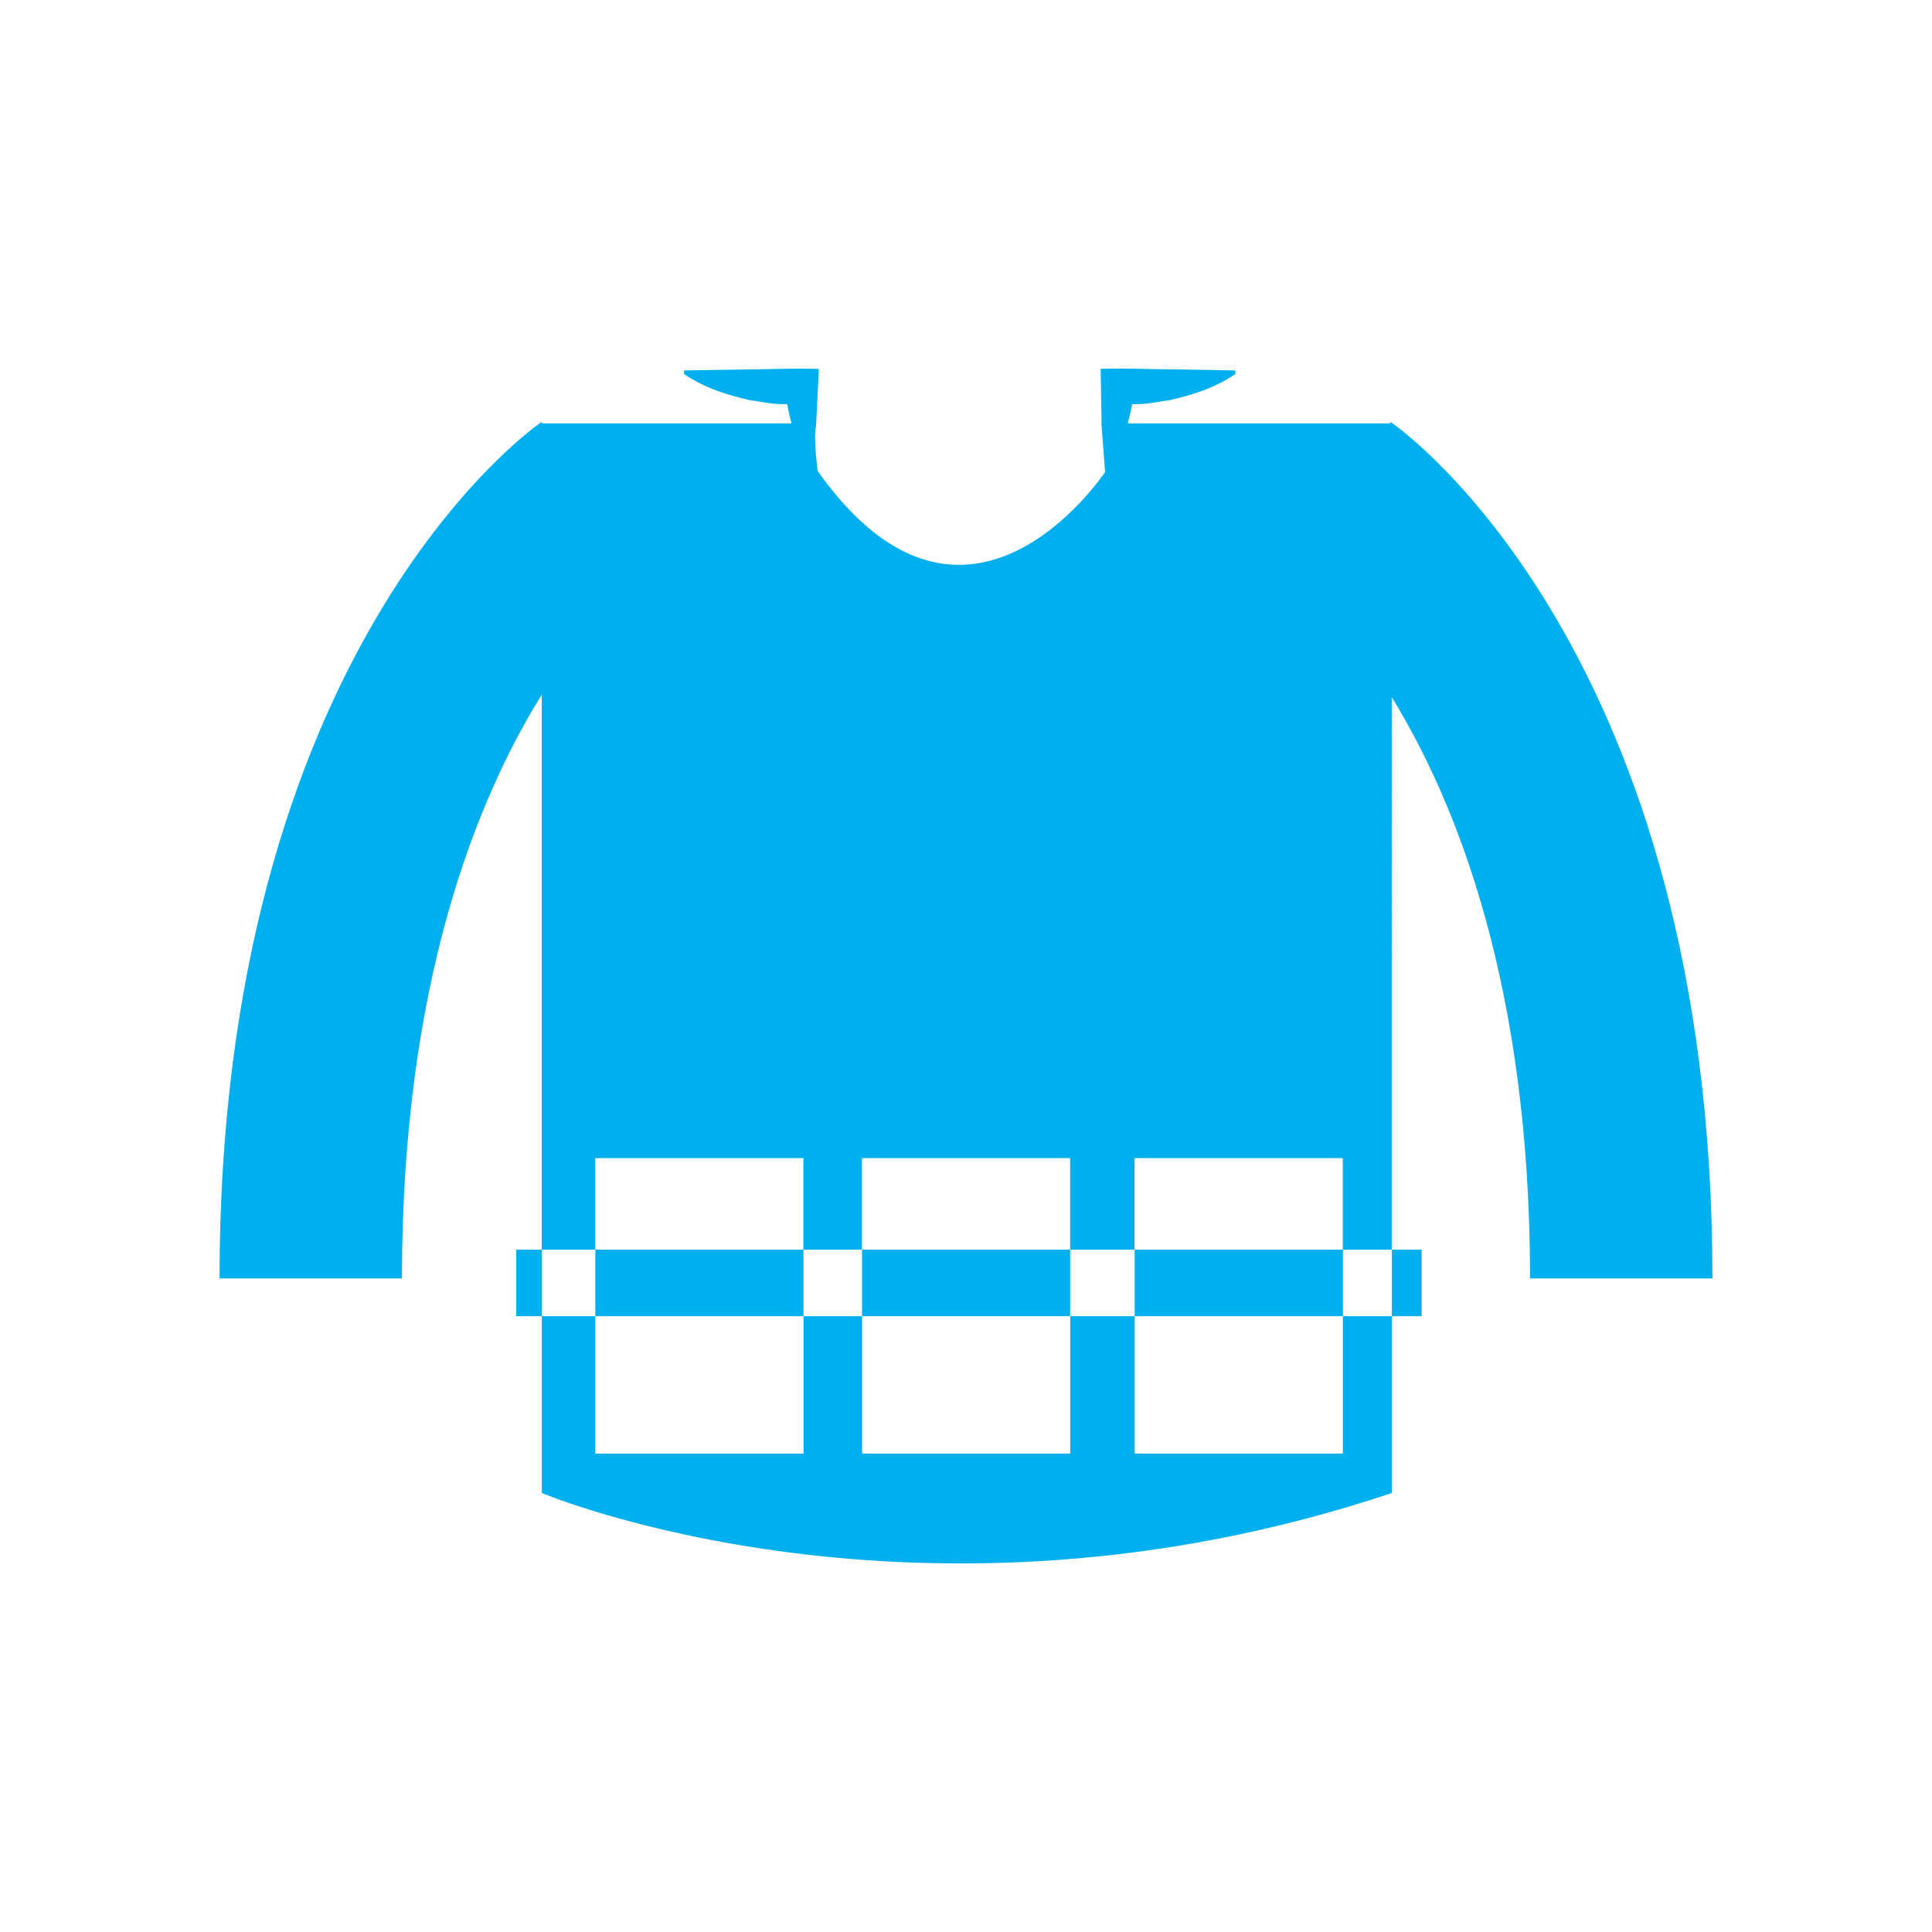
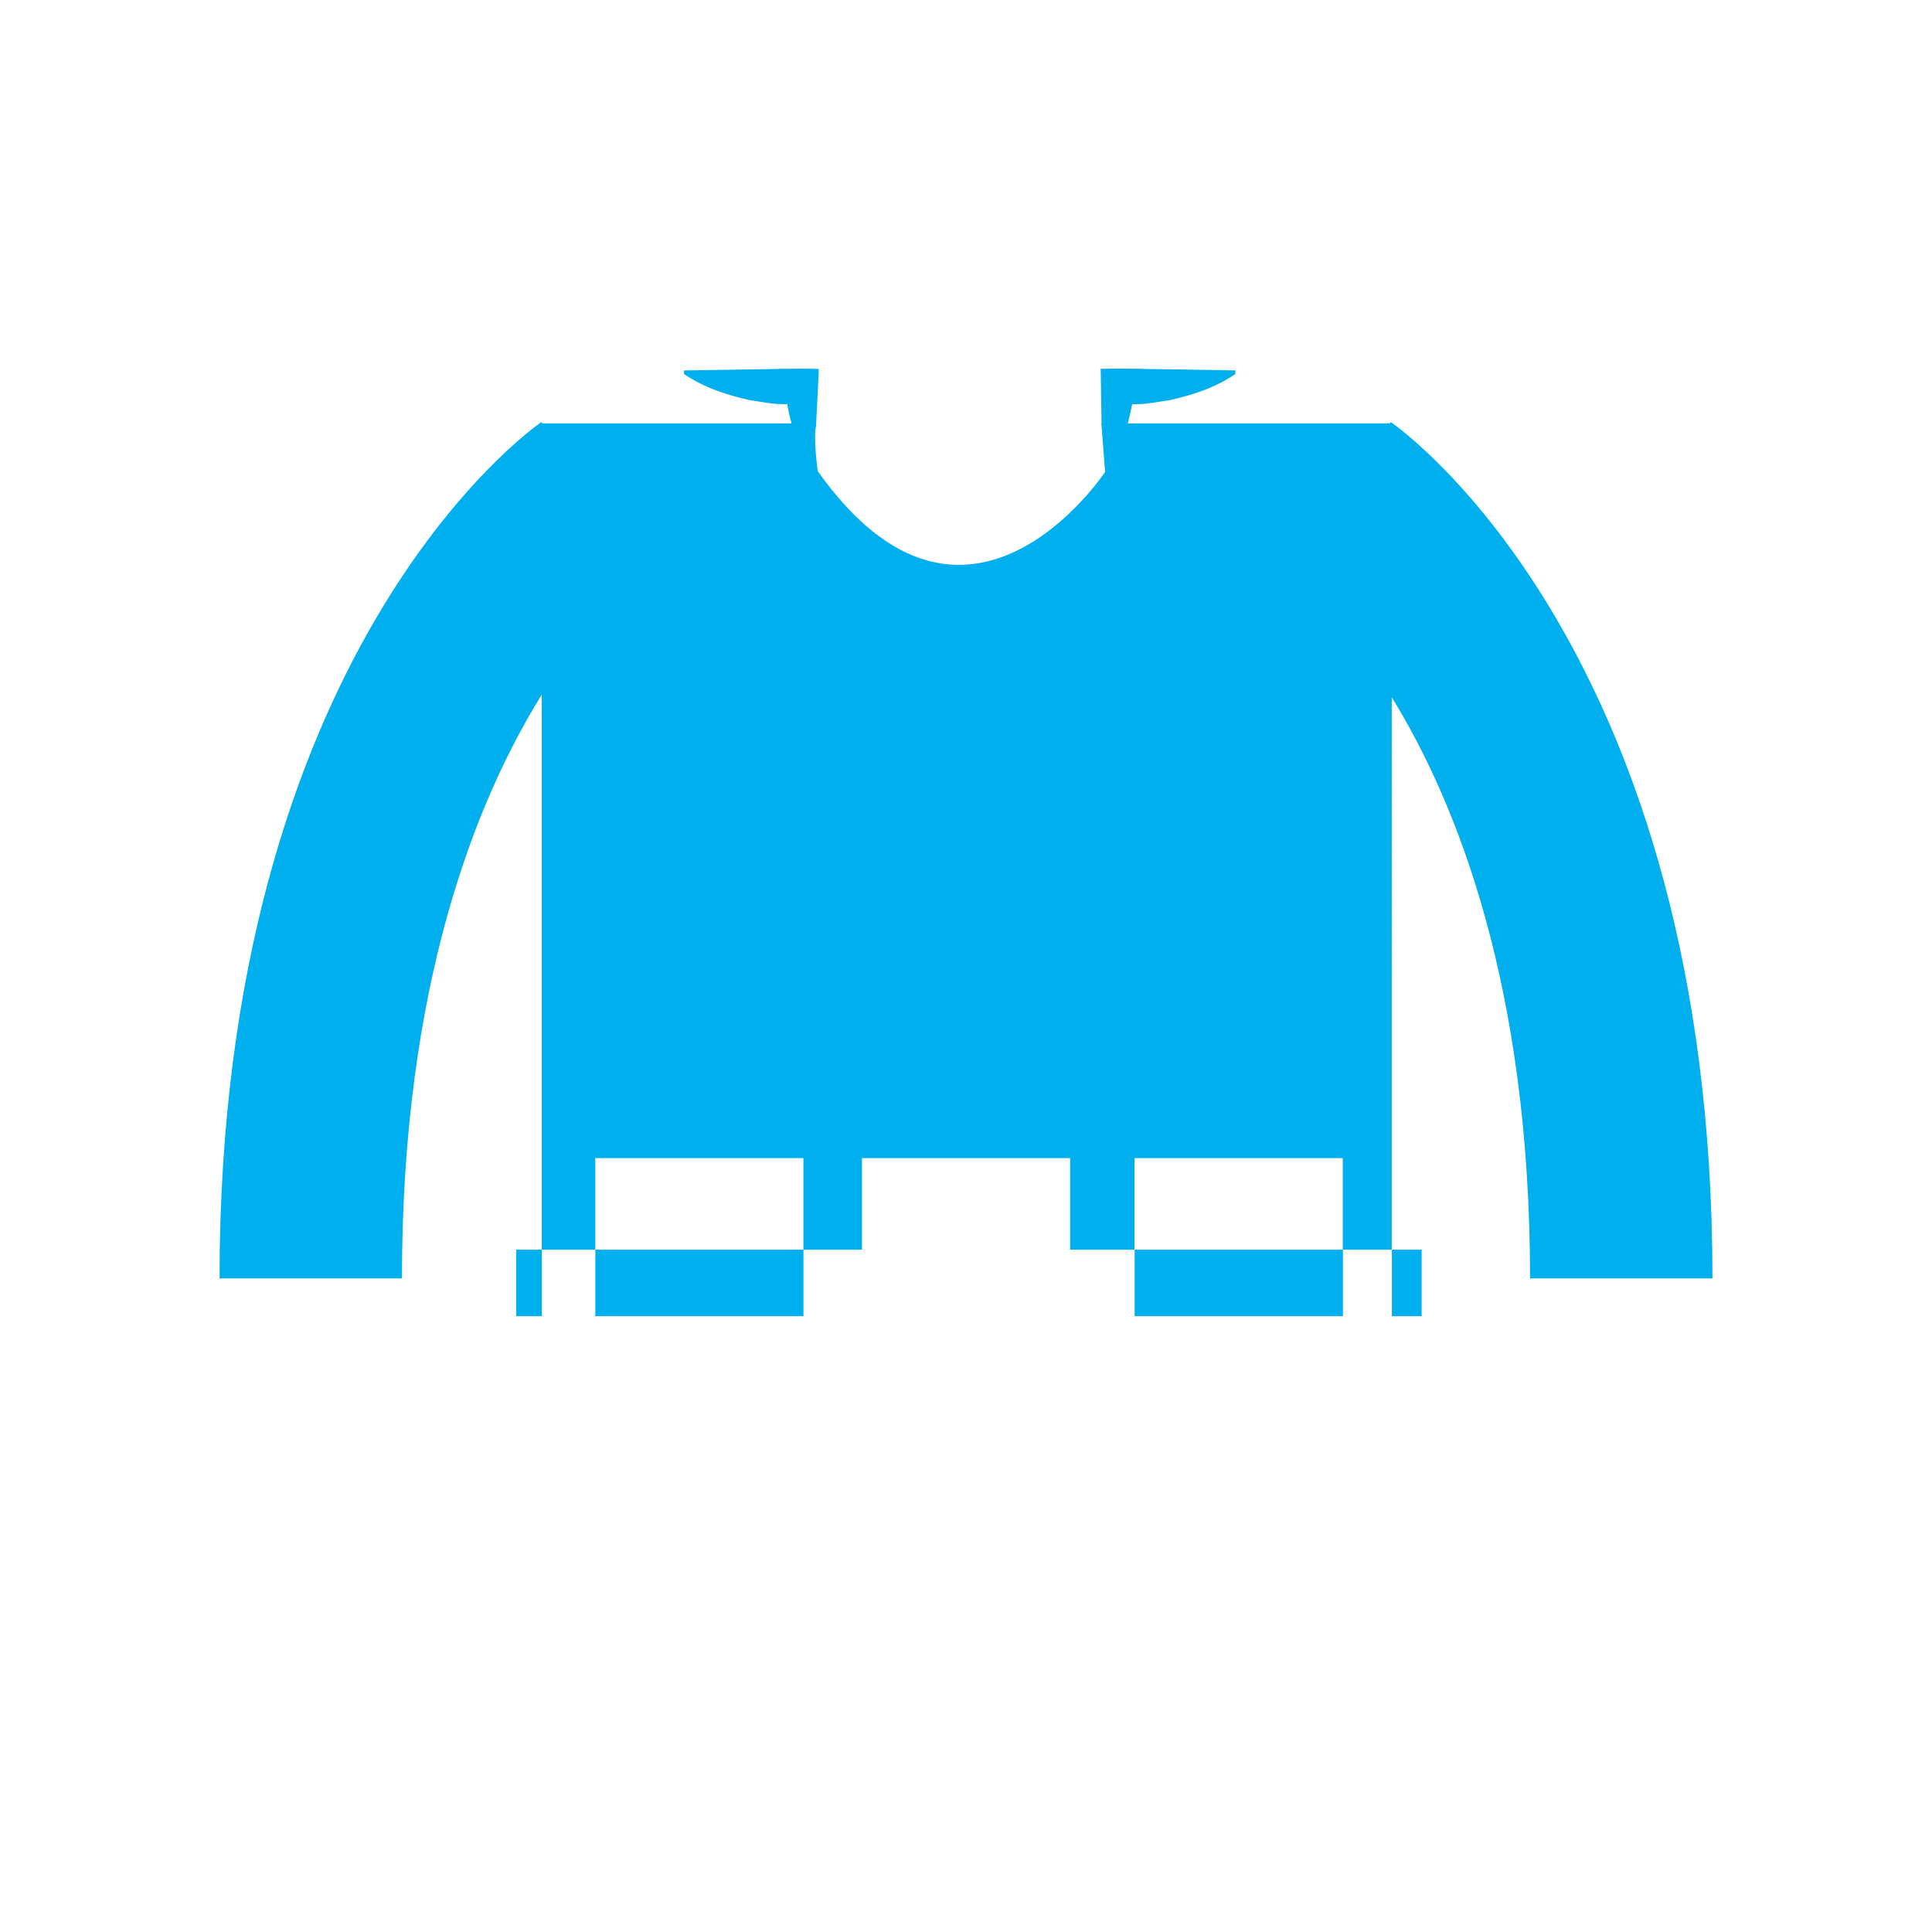
<svg xmlns="http://www.w3.org/2000/svg" version="1.1" id="Capa_1" viewBox="0 0 612 792" xml:space="preserve" width="64px" height="64px" fill="#000000">
  <g id="SVGRepo_bgCarrier" stroke-width="0" />
  <g id="SVGRepo_tracerCarrier" stroke-linecap="round" stroke-linejoin="round" />
  <g id="SVGRepo_iconCarrier">
    <g>
-       <path style="fill:#00afee;" d="M460.508,595.889h-85.369v-56.326h-26.401v56.326h-85.343v-56.326h85.316v-27.282h-85.343v27.282 h-23.972v56.326h-85.343v-56.326h-21.943v72.476c0,0,154.108,64.975,348.471,0v-72.476h-20.074V595.889z" />
      <path style="fill:#00afee;" d="M480.129,173.02l-0.347,0.534H372.309c0.053-0.187,0.107-0.347,0.16-0.534 c0.641-2.456,1.121-4.885,1.655-7.341c0.614-0.027,1.335,0.027,1.949,0c4.485,0,8.969-1.068,13.481-1.655 c8.916-2.082,17.885-4.672,26.855-10.678v-1.495l-26.855-0.454c-8.996-0.053-17.965-0.48-26.908-0.214l-1.468,0.027l0.053,1.335 l0.347,21.009h-0.187c0.08,0.32,0.107,0.614,0.187,0.961l1.442,18.953c0,0-56.699,85.93-117.803-0.347 c0,0-1.869-13.694-0.694-18.312l1.094-22.237v-1.335l-1.415-0.027c-8.969-0.267-17.965,0.16-26.881,0.214l-26.908,0.427v1.495 c8.969,6.006,17.939,8.596,26.881,10.678c4.485,0.587,8.916,1.655,13.401,1.655c0.667,0.053,1.361-0.027,2.002,0 c0.481,2.456,0.934,4.885,1.655,7.341c0.027,0.187,0.107,0.347,0.16,0.534h-102.24l-0.347-0.534 C126.479,176.784,0,267.786,0,524.081h74.772c0-119.939,30.085-195.484,57.313-239.317v227.518h21.943v-37.533h85.316v37.533 h23.998v-37.533h85.343v37.533h26.401v-37.533h85.369v37.533h20.074V285.805c27.042,43.966,56.699,119.218,56.699,238.276H612 C612.053,267.786,485.601,176.784,480.129,173.02z" />
      <rect x="375.139" y="512.282" style="fill:#00afee;" width="85.369" height="27.282" />
      <rect x="121.594" y="512.282" style="fill:#00afee;" width="10.518" height="27.282" />
      <rect x="480.583" y="512.282" style="fill:#00afee;" width="12.199" height="27.282" />
      <rect x="154.054" y="512.282" style="fill:#00afee;" width="85.316" height="27.282" />
    </g>
  </g>
</svg>